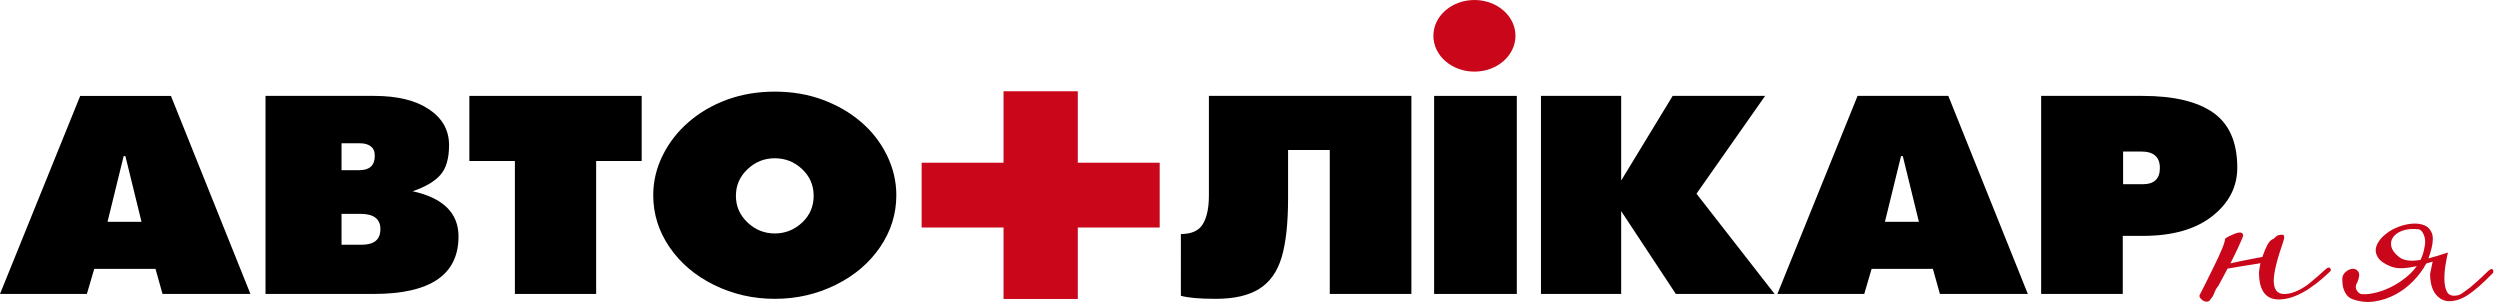
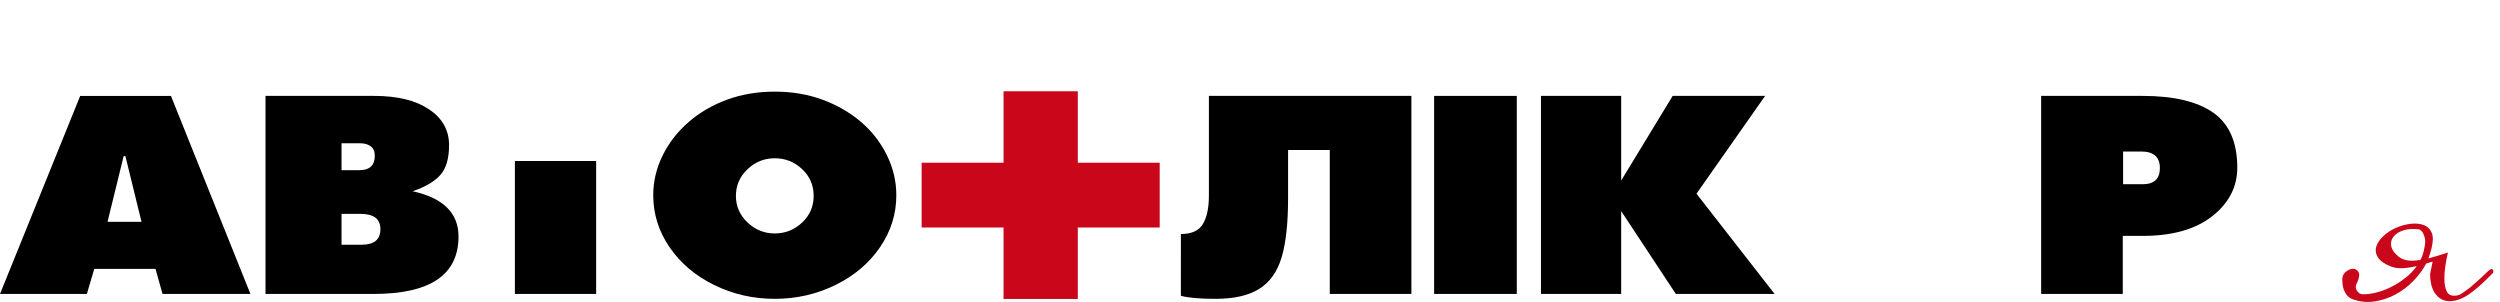
<svg xmlns="http://www.w3.org/2000/svg" width="207" height="25" viewBox="0 0 207 25" fill="none">
  <path fill-rule="evenodd" clip-rule="evenodd" d="M11.717 18.366L10.383 12.926H10.239L8.904 18.366H11.717ZM0 24.339L6.641 7.941H14.154L20.736 24.339H13.457L12.877 22.264H7.803L7.193 24.339H0Z" fill="black" />
  <path fill-rule="evenodd" clip-rule="evenodd" d="M29.96 20.263C30.983 20.263 31.497 19.834 31.497 18.972C31.497 18.129 30.947 17.708 29.845 17.708H28.279V20.263H29.96ZM29.757 14.09C30.607 14.09 31.033 13.693 31.033 12.9C31.033 12.546 30.921 12.285 30.699 12.116C30.477 11.947 30.181 11.863 29.815 11.863H28.279V14.09H29.757ZM21.984 24.338V7.94H30.975C32.908 7.94 34.426 8.312 35.529 9.054C36.63 9.796 37.182 10.783 37.182 12.014C37.182 13.127 36.939 13.954 36.456 14.493C35.973 15.034 35.209 15.48 34.166 15.835C36.699 16.393 37.965 17.641 37.965 19.582C37.965 22.753 35.625 24.338 30.947 24.338H21.984Z" fill="black" />
-   <path fill-rule="evenodd" clip-rule="evenodd" d="M42.633 24.338V13.331H38.863V7.94H53.131V13.331H49.361V24.338H42.633Z" fill="black" />
+   <path fill-rule="evenodd" clip-rule="evenodd" d="M42.633 24.338V13.331H38.863H53.131V13.331H49.361V24.338H42.633Z" fill="black" />
  <path fill-rule="evenodd" clip-rule="evenodd" d="M64.153 13.104C63.283 13.104 62.529 13.406 61.891 14.014C61.252 14.621 60.933 15.355 60.933 16.216C60.933 17.075 61.252 17.809 61.891 18.417C62.529 19.024 63.283 19.33 64.153 19.33C65.021 19.33 65.776 19.029 66.415 18.429C67.053 17.831 67.371 17.092 67.371 16.216C67.371 15.338 67.053 14.6 66.415 14.002C65.776 13.402 65.021 13.104 64.153 13.104ZM64.153 7.587C65.583 7.587 66.903 7.811 68.111 8.257C69.319 8.704 70.378 9.316 71.287 10.093C72.196 10.867 72.911 11.787 73.434 12.851C73.955 13.913 74.216 15.018 74.216 16.165C74.216 17.716 73.767 19.151 72.868 20.467C71.969 21.782 70.742 22.826 69.184 23.592C67.627 24.36 65.951 24.743 64.153 24.743C62.355 24.743 60.678 24.36 59.12 23.592C57.563 22.826 56.337 21.782 55.437 20.467C54.537 19.151 54.088 17.716 54.088 16.165C54.088 15.018 54.349 13.918 54.872 12.863C55.394 11.809 56.113 10.885 57.032 10.093C57.95 9.3 59.014 8.684 60.222 8.244C61.431 7.806 62.741 7.587 64.153 7.587Z" fill="black" />
  <path fill-rule="evenodd" clip-rule="evenodd" d="M106.653 16.392C106.653 18.484 106.473 20.125 106.117 21.314C105.758 22.503 105.14 23.372 104.259 23.921C103.381 24.468 102.186 24.743 100.676 24.743C99.323 24.743 98.356 24.658 97.776 24.49L97.777 19.378C98.666 19.378 99.275 19.099 99.604 18.542C99.934 17.986 100.097 17.201 100.097 16.188V7.94H116.863V24.338H110.105V12.419H106.653V16.392Z" fill="black" />
  <path fill-rule="evenodd" clip-rule="evenodd" d="M118.745 24.338V7.94H125.591V24.338H118.745Z" fill="black" />
  <path fill-rule="evenodd" clip-rule="evenodd" d="M127.592 24.338V7.94H134.233V14.95L138.497 7.94H146.152L140.469 16.038L146.936 24.338H138.759L134.233 17.48V24.338H127.592Z" fill="black" />
-   <path fill-rule="evenodd" clip-rule="evenodd" d="M158.885 18.366L157.552 12.926H157.405L156.072 18.366H158.885ZM147.169 24.338L153.807 7.94H161.321L167.904 24.338H160.625L160.043 22.264H154.969L154.361 24.338H147.169Z" fill="black" />
  <path fill-rule="evenodd" clip-rule="evenodd" d="M175.793 15.253H177.419C178.367 15.253 178.838 14.806 178.838 13.911C178.838 13.001 178.324 12.546 177.302 12.546H175.793V15.253ZM175.765 19.53V24.338H169.007V7.94H177.389C179.997 7.94 181.961 8.408 183.277 9.344C184.592 10.28 185.247 11.795 185.247 13.886C185.247 15.472 184.557 16.81 183.176 17.898C181.792 18.986 179.881 19.53 177.448 19.53H175.765Z" fill="black" />
  <path fill-rule="evenodd" clip-rule="evenodd" d="M96.022 13.473H89.242V7.557H83.093V13.473H76.311V18.838H83.093V24.754H89.242V18.838H96.022V13.473Z" fill="#C9061A" />
-   <path fill-rule="evenodd" clip-rule="evenodd" d="M125.481 2.965C125.481 4.603 123.959 5.93 122.082 5.93C120.205 5.93 118.684 4.603 118.684 2.965C118.684 1.327 120.204 0 122.082 0C123.959 0 125.481 1.327 125.481 2.965Z" fill="#C9061A" />
-   <path fill-rule="evenodd" clip-rule="evenodd" d="M188.244 19.78C188.415 19.604 188.551 19.502 188.652 19.474C188.754 19.447 188.861 19.433 188.968 19.433C189.08 19.433 189.135 19.502 189.135 19.637C189.135 19.719 189.11 19.829 189.065 19.964C188.533 21.492 188.266 22.585 188.266 23.238C188.266 23.973 188.555 24.343 189.135 24.343C189.696 24.343 190.329 24.097 191.035 23.606C191.158 23.51 191.349 23.355 191.607 23.135C191.864 22.918 192.184 22.639 192.556 22.297C192.665 22.201 192.759 22.155 192.838 22.155C192.899 22.155 192.946 22.196 192.977 22.276C193.009 22.358 192.987 22.434 192.907 22.502C191.315 24.029 189.908 24.794 188.687 24.794C187.594 24.794 187.046 24.05 187.046 22.562C187.046 22.482 187.069 22.303 187.117 22.03C187.133 21.99 187.142 21.949 187.142 21.911C187.142 21.869 187.149 21.827 187.164 21.786C187.133 21.798 187.102 21.805 187.069 21.805C187.038 21.805 187.009 21.813 186.976 21.827C186.788 21.856 186.598 21.886 186.402 21.919C186.205 21.954 186.008 21.983 185.805 22.011L184.587 22.216C184.554 22.229 184.507 22.235 184.444 22.235C184.32 22.468 184.194 22.702 184.07 22.942C183.944 23.179 183.811 23.428 183.668 23.687C183.544 23.824 183.44 24.004 183.355 24.23C183.268 24.455 183.163 24.636 183.037 24.771C182.975 24.908 182.866 24.976 182.709 24.976C182.552 24.976 182.409 24.912 182.275 24.781C182.143 24.653 182.093 24.541 182.122 24.444C182.231 24.241 182.382 23.949 182.566 23.576C182.757 23.201 182.982 22.742 183.248 22.196C183.907 20.873 184.234 20.067 184.234 19.78C184.282 19.701 184.529 19.565 184.984 19.372C185.485 19.169 185.734 19.223 185.734 19.535C185.515 20.096 185.165 20.851 184.68 21.805C184.867 21.765 185.054 21.725 185.241 21.684C185.429 21.642 185.624 21.602 185.827 21.559C186.08 21.507 186.324 21.458 186.566 21.418C186.808 21.377 187.061 21.33 187.328 21.273C187.343 21.248 187.352 21.223 187.352 21.204C187.352 21.181 187.359 21.158 187.376 21.132C187.485 20.817 187.607 20.527 187.749 20.262C187.892 19.995 188.055 19.835 188.244 19.78Z" fill="#C9061A" />
  <path fill-rule="evenodd" clip-rule="evenodd" d="M200.744 20.497C200.838 20.13 200.826 19.791 200.708 19.484C200.591 19.178 200.441 19.012 200.25 18.984C199.751 18.929 199.321 18.963 198.962 19.086C198.601 19.21 198.337 19.387 198.166 19.617C197.991 19.85 197.938 20.112 198 20.403C198.063 20.698 198.274 20.988 198.635 21.273C199.009 21.574 199.603 21.658 200.416 21.52C200.572 21.219 200.682 20.881 200.744 20.497ZM201.423 21.663C201.331 21.691 201.236 21.718 201.14 21.744C201.047 21.772 200.962 21.798 200.886 21.827C200.618 22.332 200.265 22.807 199.829 23.258C199.392 23.709 198.904 24.082 198.363 24.373C197.823 24.666 197.248 24.862 196.629 24.956C196.01 25.053 195.399 24.99 194.789 24.771C194.524 24.677 194.316 24.491 194.169 24.209C194.019 23.931 193.947 23.606 193.947 23.238C193.913 22.952 193.996 22.721 194.191 22.542C194.385 22.366 194.587 22.269 194.789 22.255C194.991 22.243 195.151 22.324 195.27 22.502C195.387 22.679 195.36 22.972 195.184 23.383C195.094 23.531 195.05 23.664 195.059 23.779C195.065 23.897 195.101 23.998 195.165 24.088C195.225 24.175 195.297 24.243 195.375 24.292C195.452 24.34 195.532 24.362 195.608 24.362C195.938 24.378 196.309 24.333 196.723 24.23C197.137 24.129 197.552 23.974 197.966 23.77C198.381 23.567 198.773 23.318 199.149 23.021C199.527 22.731 199.845 22.4 200.11 22.03C199.702 22.128 199.321 22.185 198.962 22.206C198.601 22.225 198.274 22.183 197.976 22.071C197.43 21.856 197.066 21.599 196.887 21.305C196.708 21.012 196.665 20.715 196.757 20.414C196.852 20.115 197.043 19.829 197.332 19.557C197.622 19.284 197.96 19.057 198.352 18.881C198.743 18.704 199.152 18.588 199.584 18.532C200.011 18.479 200.403 18.519 200.744 18.656C201.009 18.765 201.209 18.965 201.339 19.259C201.476 19.552 201.469 19.987 201.331 20.559C201.266 20.83 201.181 21.113 201.071 21.398C201.542 21.273 202.081 21.113 202.689 20.907C202.612 21.233 202.54 21.602 202.477 22.011C202.415 22.419 202.389 22.807 202.398 23.177C202.405 23.544 202.465 23.856 202.583 24.107C202.701 24.36 202.903 24.485 203.18 24.485C203.433 24.485 203.634 24.435 203.791 24.333C203.946 24.23 204.199 24.05 204.541 23.79C204.667 23.681 204.855 23.518 205.105 23.298C205.354 23.081 205.658 22.794 206.02 22.44C206.142 22.332 206.239 22.276 206.302 22.276C206.361 22.276 206.408 22.31 206.44 22.38C206.457 22.502 206.44 22.585 206.396 22.625C205.596 23.443 204.928 24.033 204.388 24.393C203.851 24.754 203.322 24.937 202.806 24.937C202.353 24.937 201.974 24.743 201.67 24.353C201.364 23.964 201.214 23.401 201.214 22.667L201.423 21.663Z" fill="#C9061A" />
</svg>